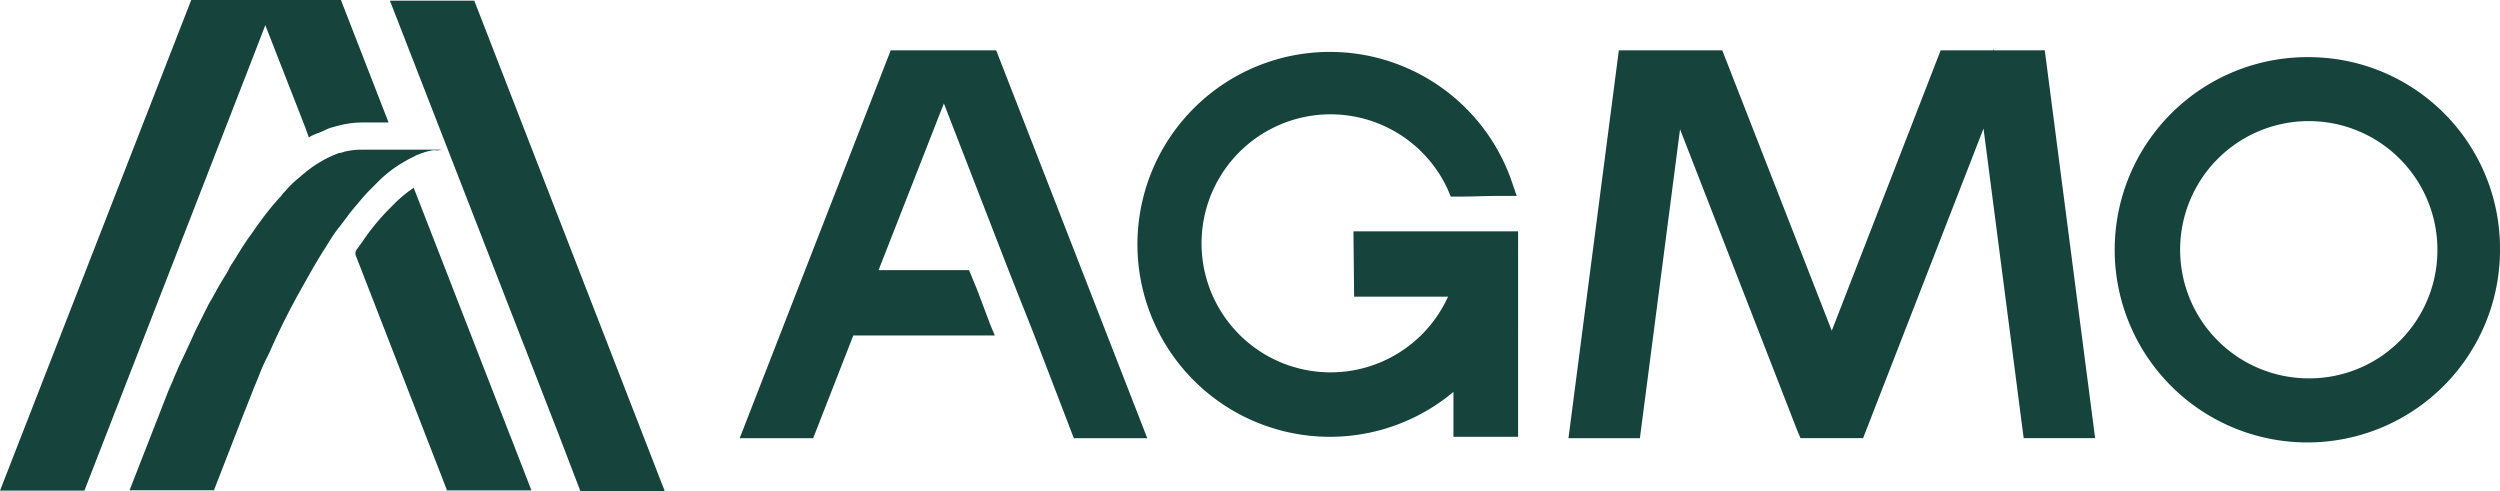
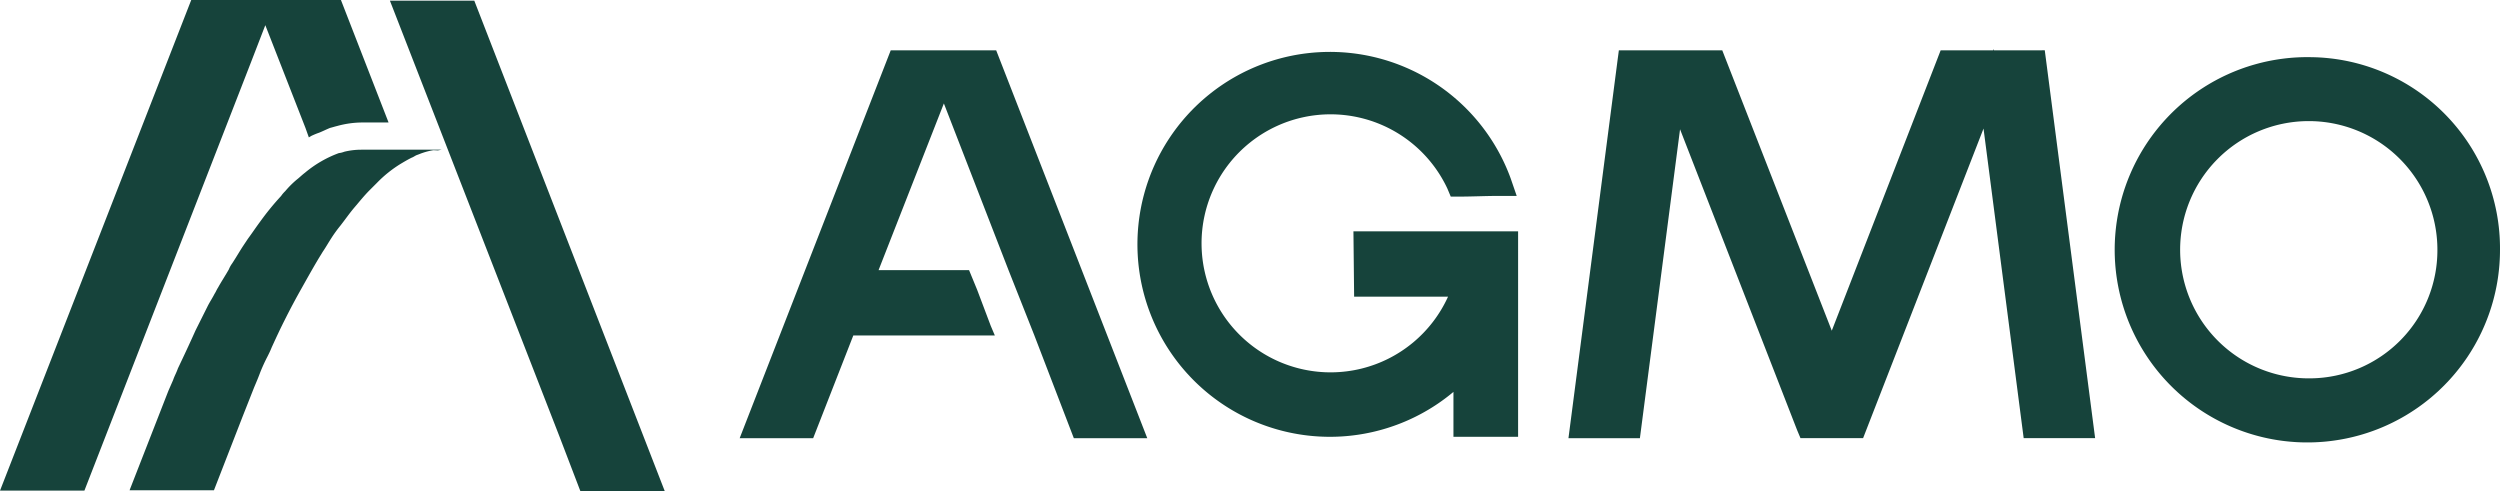
<svg xmlns="http://www.w3.org/2000/svg" width="123.279" height="24.227" viewBox="0 0 123.279 24.227">
  <g transform="translate(-124.369 -656.197)">
    <g transform="translate(160.843 658.613)">
      <path d="M299.572,58.667l-.034-.067v.067h-2.584l-5.369,13.824-5.4-13.824h-5.1L278.6,77.793h3.523l1.98-15.234,5.771,14.831.168.4h3.087l5.939-15.267,1.98,15.267h3.523l-2.483-19.126Z" transform="translate(-237.731 -58.6)" fill="#16433b" />
      <path d="M369.228,59.8a9.5,9.5,0,1,0,9.328,9.5A9.431,9.431,0,0,0,369.228,59.8Zm0,15.838a6.343,6.343,0,1,1,6.241-6.342A6.316,6.316,0,0,1,369.228,75.638Z" transform="translate(-291.751 -59.397)" fill="#16433b" />
      <path d="M226.369,70.947H231a6.362,6.362,0,1,1-.034-5.335l.168.4h.4c.638,0,1.309-.034,1.946-.034h.906l-.3-.872a9.49,9.49,0,1,0-2.819,10.536v2.215h3.188V67.725h-8.12l.034,3.221Z" transform="translate(-196.069 -58.733)" fill="#16433b" />
      <path d="M164.249,58.8,156.8,77.926h3.624l1.98-5.067h6.979l-.2-.47h0l-.671-1.778h0l-.4-.973h-4.463l3.221-8.221,3.188,8.221h0l1.275,3.221h0l1.946,5.067H176.9L169.45,58.8Z" transform="translate(-156.8 -58.733)" fill="#16433b" />
    </g>
    <path d="M109.561,51.5H105.4l8.355,21.475h0l1.04,2.718h4.161Z" transform="translate(38.196 604.73)" fill="#16433b" />
    <path d="M95.134,75.1c-.034.034-.067.034-.134.067h0C95.067,75.134,95.1,75.134,95.134,75.1Z" transform="translate(45.107 589.05)" fill="#16433b" />
    <path d="M63.837,57.943c.168-.067.369-.168.537-.235.134-.034.235-.067.369-.1a4.726,4.726,0,0,1,1.174-.168H67.26L64.911,51.4H57.529L48.1,75.593h4.161l8.221-21.139h0l.7-1.812,1.98,5.067.168.47c.034-.034.067-.034.1-.067A3.5,3.5,0,0,1,63.837,57.943Z" transform="translate(76.27 604.797)" fill="#16433b" />
-     <path d="M107.973,91.247h0L103.208,79a6.42,6.42,0,0,0-1.074.906l-.168.168a11.3,11.3,0,0,0-1.309,1.611c-.1.134-.168.235-.268.369a.326.326,0,0,0-.034.3l.235.6,2.047,5.268,2.215,5.7h4.161l-1.04-2.684Z" transform="translate(41.562 586.458)" fill="#16433b" />
-     <path d="M112.4,73.5Z" transform="translate(33.545 590.113)" fill="#16433b" />
    <path d="M82.3,73.434h0c.067,0,.168-.034.2-.034H78.542a3.583,3.583,0,0,0-.839.1,1.038,1.038,0,0,1-.268.067,5.623,5.623,0,0,0-1.678.973c-.134.1-.268.235-.4.336a4.579,4.579,0,0,0-.57.57,1.459,1.459,0,0,0-.2.235,13.2,13.2,0,0,0-1.04,1.275c-.2.268-.4.57-.6.839l-.2.3c-.2.3-.369.6-.57.906a1.36,1.36,0,0,0-.168.3c-.168.3-.369.6-.537.906-.067.1-.1.2-.168.3-.1.2-.235.4-.336.6l-.3.6-.3.6c-.3.671-.6,1.309-.872,1.879-.067.2-.168.369-.235.57l-.235.537-1.913,4.9h4.161l1.409-3.624.57-1.443c.1-.235.2-.47.3-.738a8.58,8.58,0,0,1,.369-.805c.067-.134.134-.268.2-.436.2-.436.4-.872.638-1.342.268-.537.537-1.04.839-1.577s.6-1.074.906-1.577c.067-.1.1-.168.168-.268.134-.2.268-.436.4-.638a6.806,6.806,0,0,1,.436-.6c.235-.3.47-.638.7-.906s.47-.57.738-.839l.2-.2.168-.168a6.014,6.014,0,0,1,1.174-.94c.168-.1.336-.2.537-.3.1-.034.168-.1.268-.134s.168-.067.268-.1a3.141,3.141,0,0,1,.537-.134Z" transform="translate(63.645 590.179)" fill="#16433b" />
  </g>
</svg>